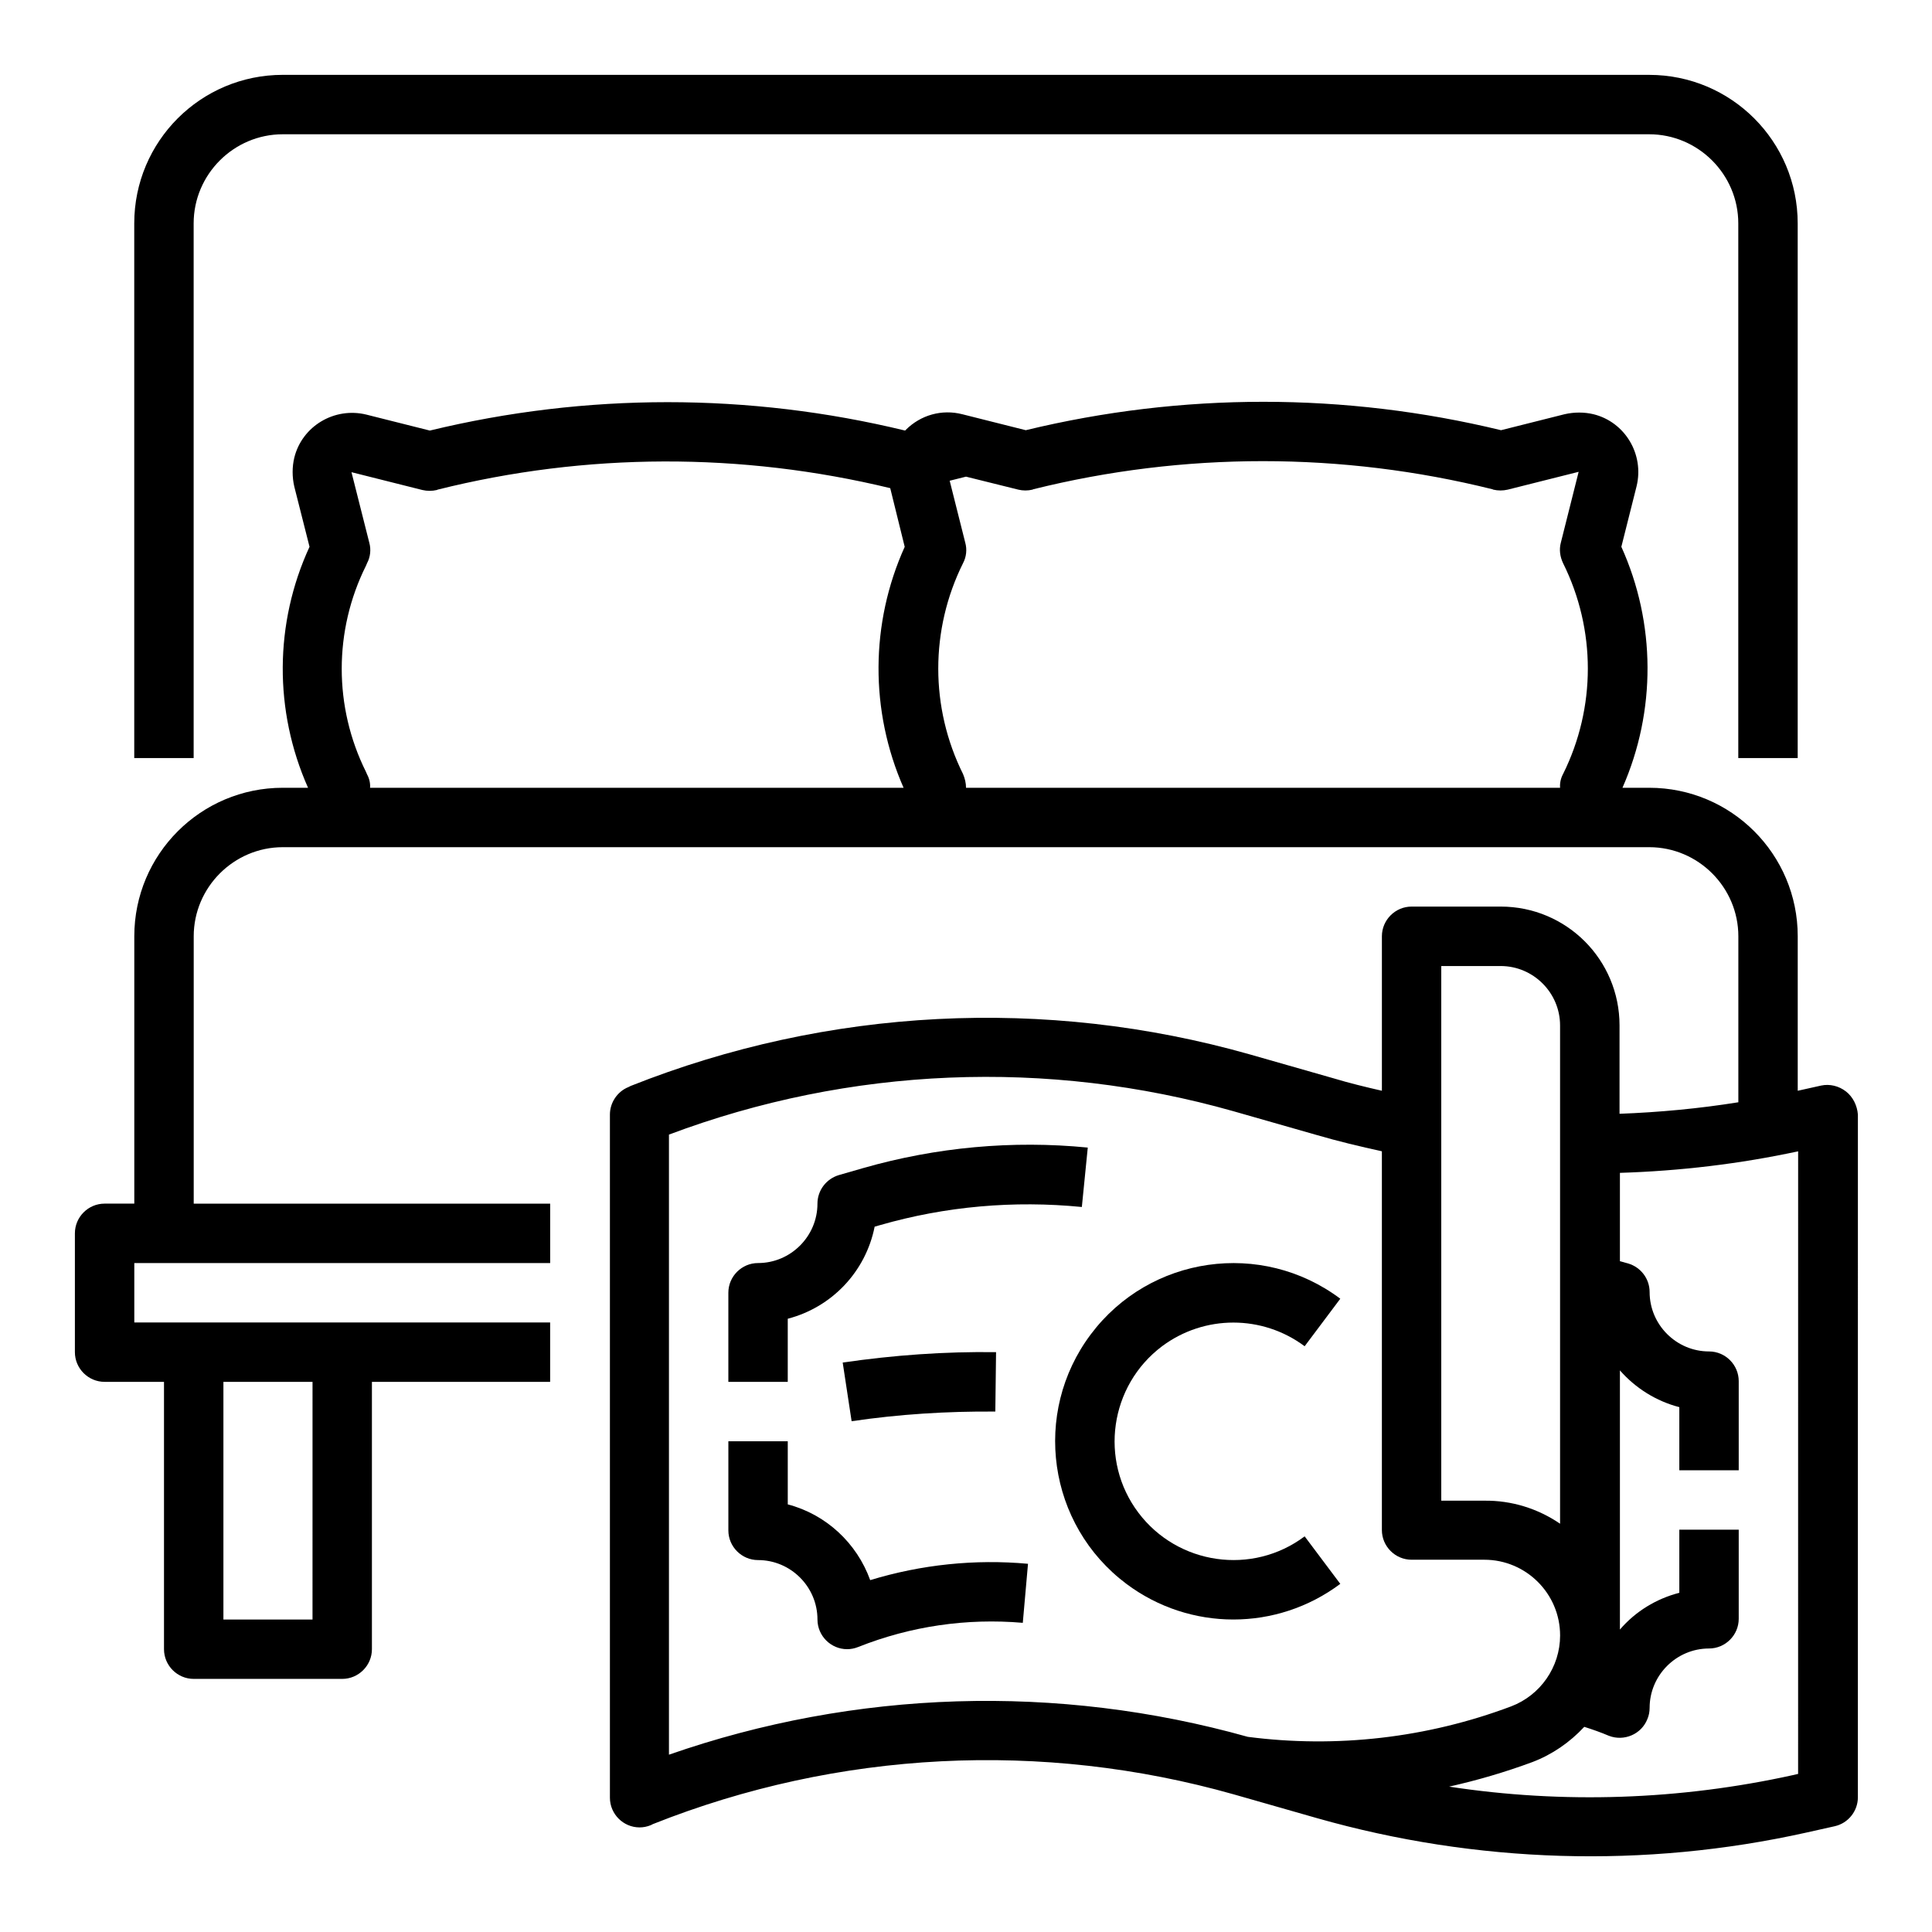
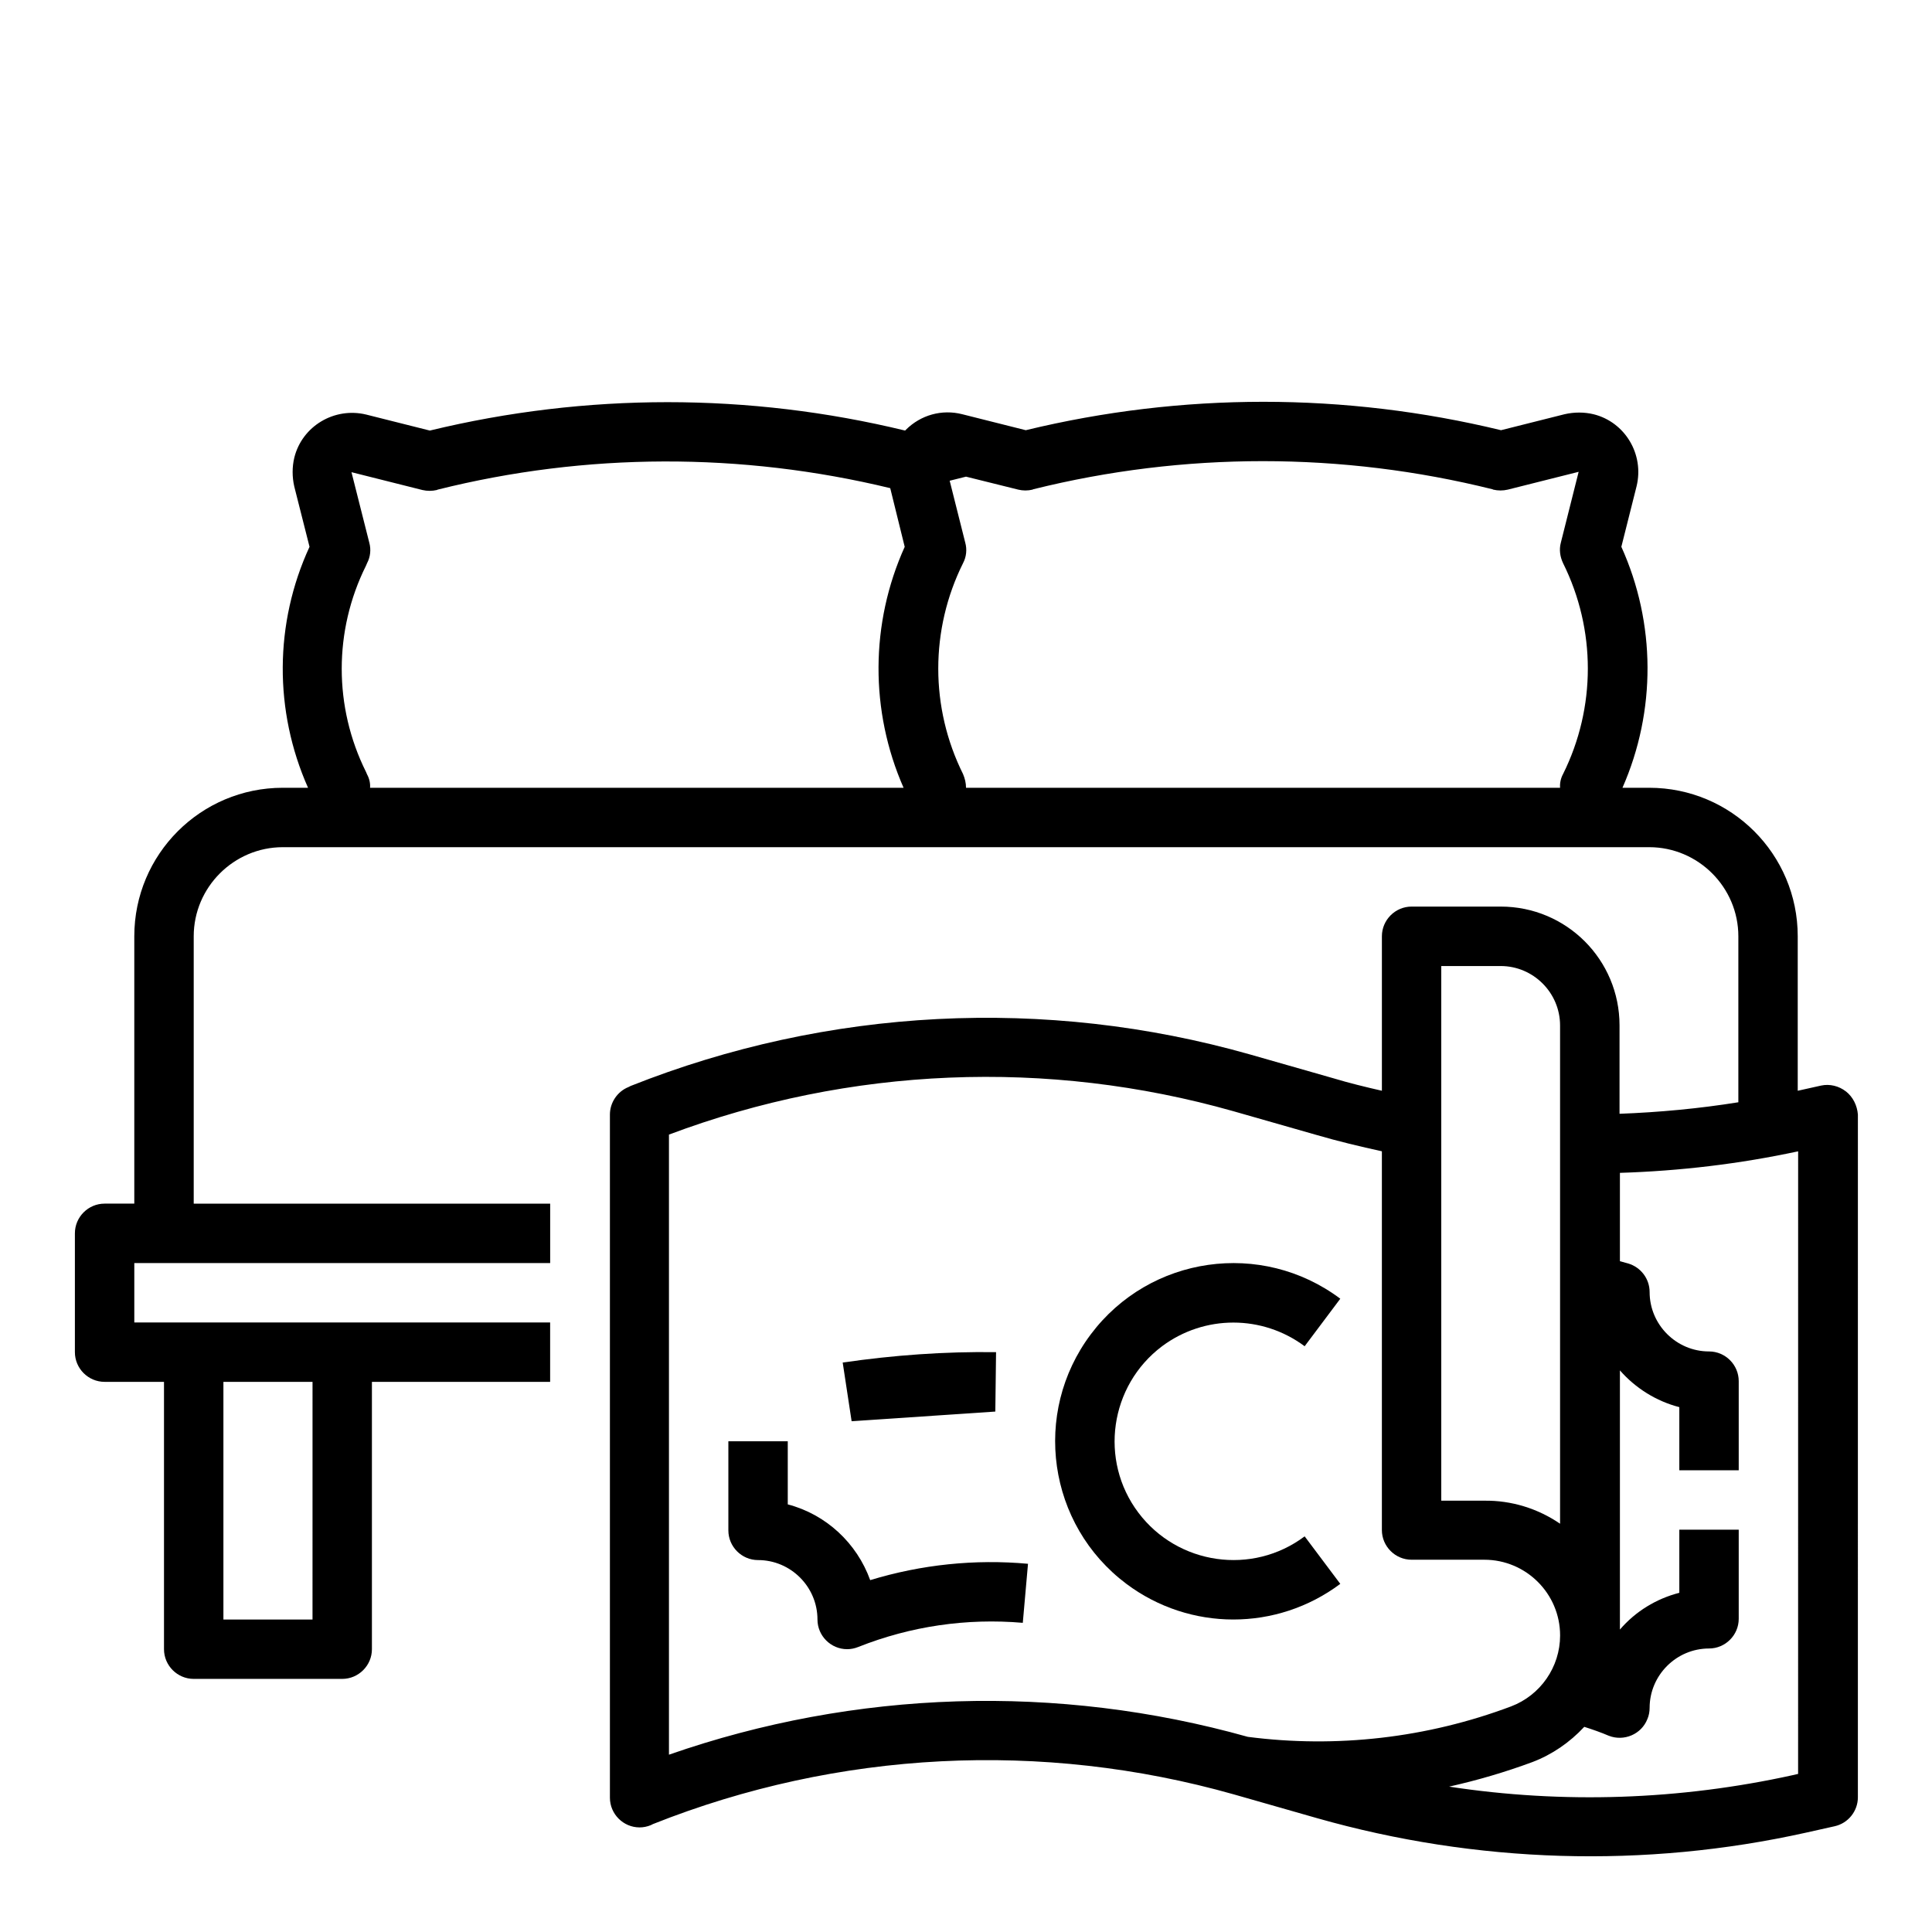
<svg xmlns="http://www.w3.org/2000/svg" fill="#000000" width="800px" height="800px" version="1.1" viewBox="144 144 512 512">
  <g>
    <path d="m633.21 433.26c-1.871-1.477-4.328-2.066-6.594-1.574l-6.199 1.379v-40.938c0-21.746-17.613-39.359-39.359-39.359h-7.086c8.953-20.367 8.855-43.59-0.297-63.863l4.035-16.039c2.066-8.461-3.051-17.023-11.414-19.09-2.461-0.59-5.117-0.59-7.676 0l-16.828 4.231c-41.426-10.035-84.527-10.035-125.95 0l-16.828-4.231c-5.41-1.379-11.02 0.195-14.957 4.133l-0.195 0.195c-41.328-10.035-84.527-10.035-125.95 0l-16.828-4.231c-8.461-2.066-17.023 3.051-19.09 11.414-0.59 2.461-0.59 5.117 0 7.676l4.035 15.941c-9.348 20.27-9.445 43.492-0.395 63.863h-6.684c-21.746 0-39.359 17.613-39.359 39.359v70.848h-7.871c-4.328 0-7.871 3.543-7.871 7.871v31.488c0 4.328 3.543 7.871 7.871 7.871h15.742v70.848c0 4.328 3.543 7.871 7.871 7.871h39.359c4.328 0 7.871-3.543 7.871-7.871v-70.848h47.23v-15.742h-110.2v-15.742h110.21v-15.742h-94.465v-70.848c0-12.988 10.629-23.617 23.617-23.617h362.11c12.988 0 23.617 10.629 23.617 23.617v43.984c-10.43 1.672-20.961 2.656-31.488 3.051v-23.422c0-17.418-14.07-31.488-31.488-31.488h-23.617c-4.328 0-7.871 3.543-7.871 7.871v40.934c-4.328-0.984-8.758-2.066-12.988-3.344l-22.043-6.297c-54.121-15.352-111.78-12.398-164.04 8.363l-0.59 0.297c-2.953 1.18-4.922 4.133-4.922 7.281v181.05c0 4.328 3.543 7.871 7.871 7.871 0.984 0 1.969-0.195 2.953-0.59l0.59-0.297c49.004-19.484 103.12-22.238 153.9-7.871l22.043 6.297c42.215 12.004 86.789 13.383 129.69 3.836l7.477-1.672c3.641-0.789 6.199-4.035 6.199-7.676l0.004-180.95c-0.195-2.363-1.277-4.625-3.148-6.102zm-406.39 139.93h-23.613v-62.977h23.617zm190.8-299.43 0.195-0.098c39.949-9.938 81.77-9.938 121.72 0l0.195 0.098c1.277 0.297 2.559 0.297 3.836 0l18.793-4.723-4.723 18.793c-0.492 1.871-0.195 3.738 0.59 5.41 8.758 17.613 8.758 38.277 0 55.891-0.59 1.082-0.887 2.363-0.789 3.641l-157.43 0.004c0-1.277-0.297-2.461-0.789-3.641-8.758-17.613-8.758-38.277 0-55.891 0.887-1.672 1.082-3.641 0.59-5.41l-4.133-16.434 4.328-1.082 13.875 3.445c1.184 0.293 2.559 0.293 3.742-0.004zm-176.34 75.473-0.297-0.688c-8.562-17.219-8.562-37.391 0-54.613l0.297-0.688c0.887-1.672 1.082-3.641 0.59-5.41l-4.723-18.699 18.793 4.723c1.277 0.297 2.559 0.297 3.836 0l0.195-0.098c39.359-9.84 80.492-9.938 119.95-0.395l3.836 15.547c-9.152 20.27-9.25 43.492-0.297 63.863h-141.39c0.098-1.18-0.195-2.461-0.789-3.543zm284.67 50.777h15.742c8.66 0 15.742 7.086 15.742 15.742v132.05c-5.902-4.035-12.891-6.199-20.074-6.102h-11.41zm-204.67 209v-164.33c47.922-18.008 100.27-20.172 149.57-6.199l22.043 6.297c5.707 1.672 11.512 3.051 17.32 4.328v100.37c0 4.328 3.543 7.871 7.871 7.871h19.285c11.02 0 20.074 8.953 20.074 20.074 0 8.363-5.215 15.844-12.988 18.793-22.238 8.363-46.25 11.121-69.766 8.07-50.484-14.164-104.01-12.492-153.41 4.727zm299.14 5.117-1.277 0.297c-29.914 6.594-60.812 7.676-91.117 3.051 7.477-1.672 14.859-3.836 22.043-6.496 5.215-1.969 9.938-5.215 13.777-9.348 2.164 0.688 4.43 1.477 6.496 2.363 4.035 1.574 8.66-0.395 10.234-4.43 0.395-0.887 0.59-1.969 0.59-2.953 0-8.66 7.086-15.742 15.742-15.742 4.328 0 7.871-3.543 7.871-7.871v-23.617h-15.742v16.727c-6.102 1.574-11.609 4.922-15.742 9.742v-68.684c4.133 4.723 9.645 8.168 15.742 9.742v16.727h15.742v-23.617c0-4.328-3.543-7.871-7.871-7.871-8.66 0-15.742-7.086-15.742-15.742 0-3.543-2.363-6.594-5.707-7.578l-2.164-0.59v-23.418c15.844-0.492 31.684-2.363 47.23-5.707l-0.008 165.02z" />
    <path d="m499.19 563.74-9.445-12.594c-13.875 10.43-33.652 7.578-44.082-6.297-10.43-13.875-7.578-33.652 6.297-44.082 11.219-8.363 26.566-8.363 37.785 0l9.445-12.594c-20.859-15.645-50.48-11.414-66.125 9.445-15.645 20.859-11.414 50.48 9.445 66.125 16.824 12.59 39.852 12.59 56.68-0.004z" />
    <path d="m374.61 562.75c-3.543-9.84-11.711-17.418-21.844-20.074v-16.727h-15.742v23.617c0 4.328 3.543 7.871 7.871 7.871 8.66 0 15.742 7.086 15.742 15.742 0 4.328 3.543 7.871 7.871 7.871 0.984 0 1.969-0.195 2.953-0.59 13.875-5.512 28.734-7.676 43.59-6.394l1.379-15.645c-14.07-1.281-28.238 0.195-41.82 4.328z" />
-     <path d="m432.27 448.12c-19.977-1.969-40.148-0.098-59.434 5.41l-6.496 1.871c-3.344 0.984-5.707 4.035-5.707 7.578 0 8.66-7.086 15.742-15.742 15.742-4.328 0-7.871 3.543-7.871 7.871v23.617h15.742v-16.727c11.711-3.051 20.664-12.496 23.027-24.402l1.379-0.395c17.418-5.019 35.523-6.594 53.531-4.82z" />
-     <path d="m407.77 518.08 0.195-15.742c-13.578-0.195-27.16 0.789-40.641 2.754l2.363 15.547c12.594-1.867 25.289-2.656 38.082-2.559z" />
-     <path d="m195.32 203.2c0-12.988 10.629-23.617 23.617-23.617h362.11c12.988 0 23.617 10.629 23.617 23.617v141.7h15.742v-141.7c0-21.746-17.613-39.359-39.359-39.359l-362.11-0.004c-21.746 0-39.359 17.613-39.359 39.359v141.7h15.742z" />
+     <path d="m407.77 518.08 0.195-15.742c-13.578-0.195-27.16 0.789-40.641 2.754l2.363 15.547z" />
  </g>
</svg>